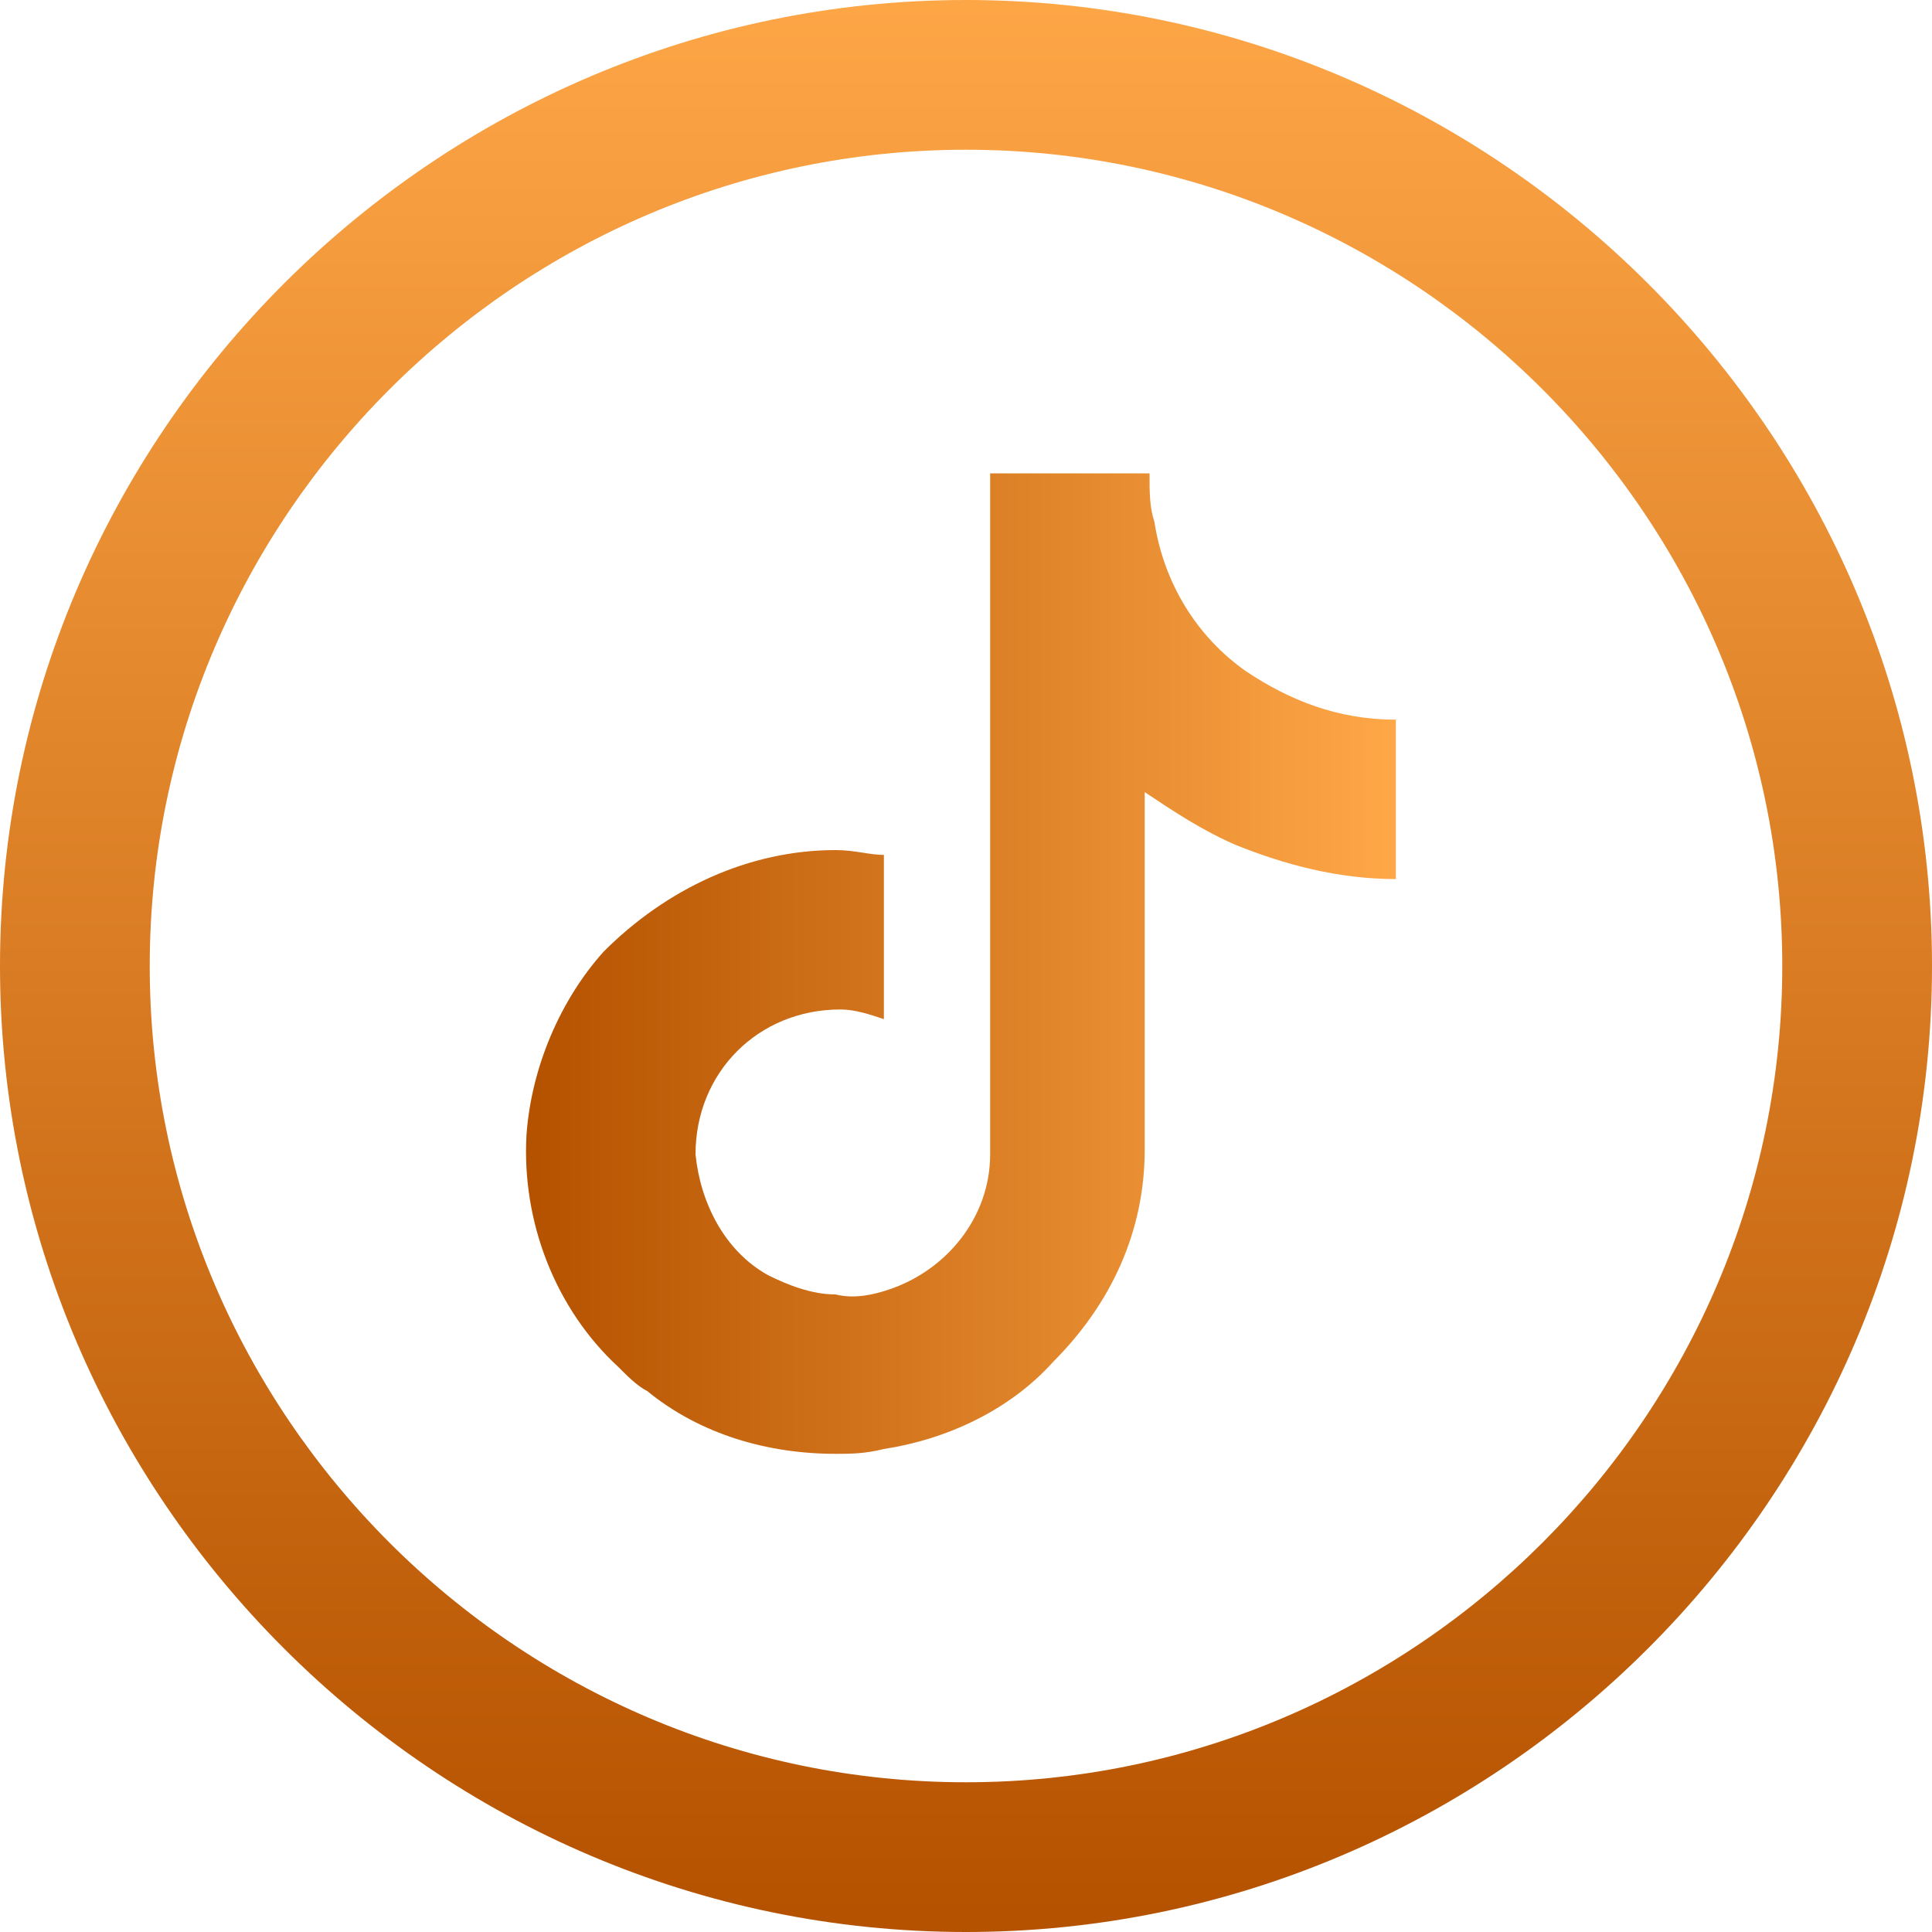
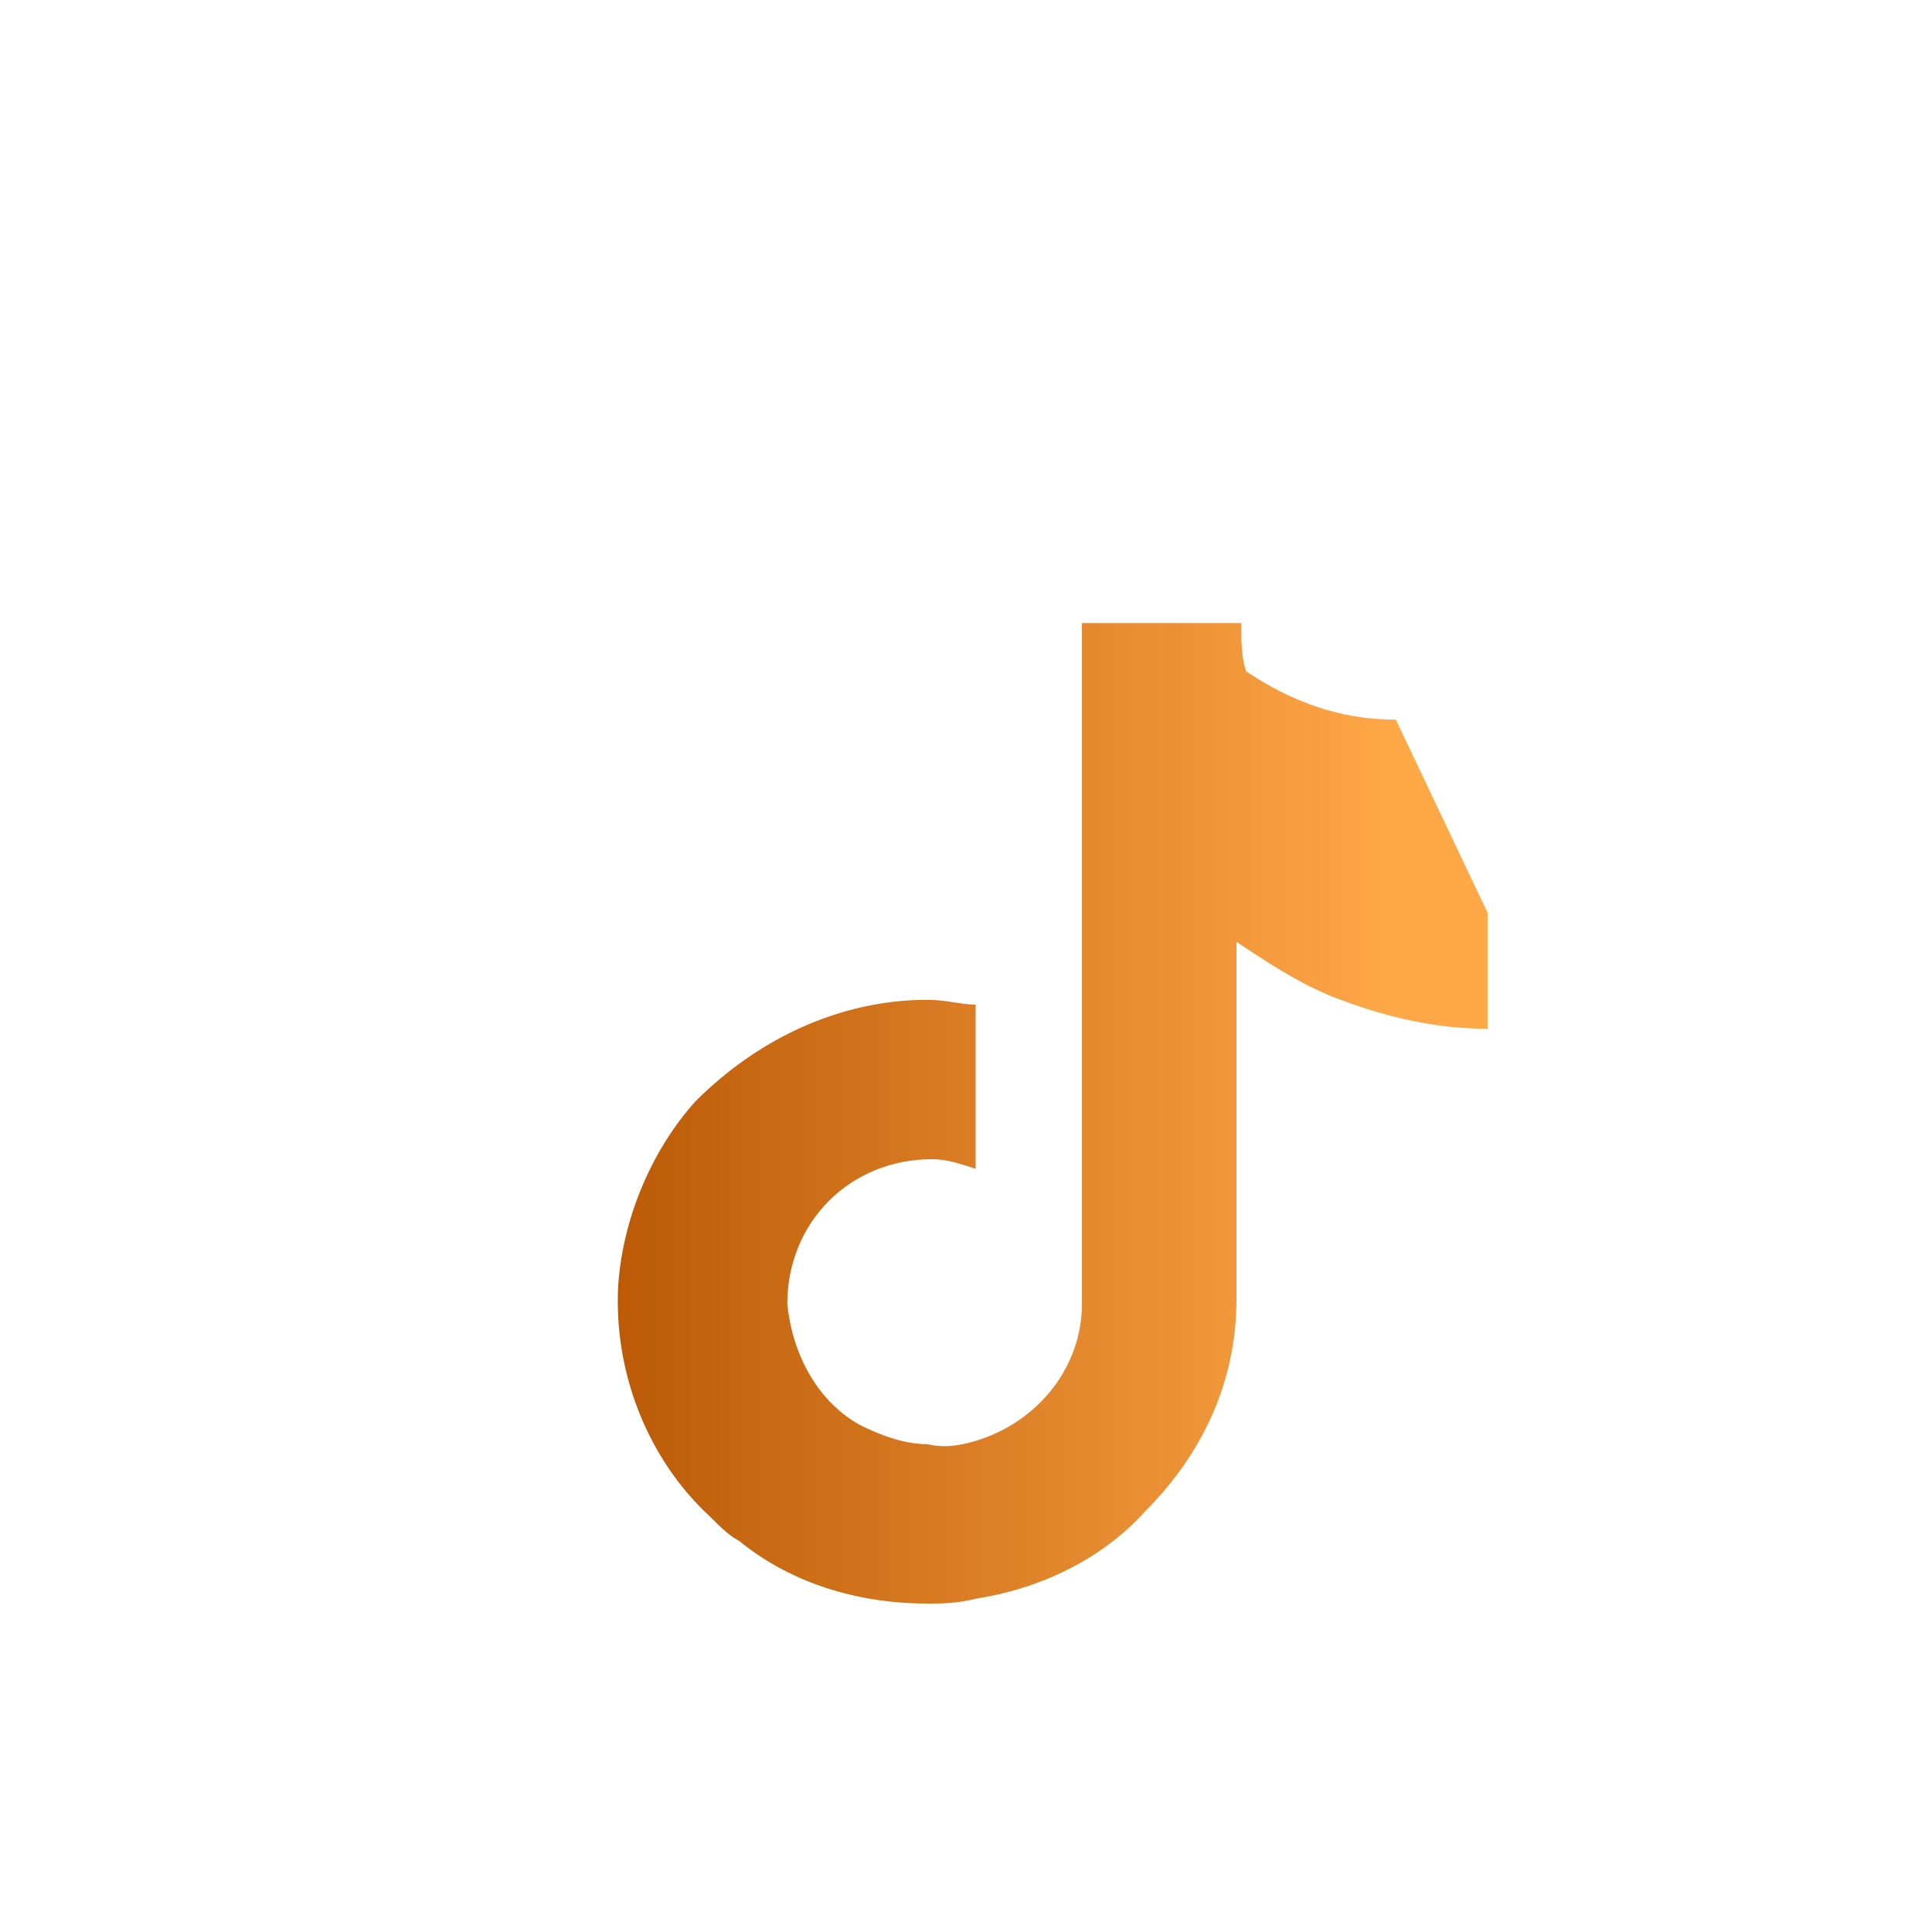
<svg xmlns="http://www.w3.org/2000/svg" id="Ebene_1" x="0px" y="0px" viewBox="0 0 40 40" style="enable-background:new 0 0 40 40;" xml:space="preserve">
  <style type="text/css">	.st0{fill:url(#SVGID_1_);}	.st1{fill:url(#SVGID_00000145029019945295241520000005694520953518228132_);}</style>
  <g id="Welcome">
    <g id="Restaurant" transform="translate(-1273, -56)">
      <g id="Head">
        <g id="Some" transform="translate(553, 56)">
          <g transform="translate(720, 0)">
            <g id="social-facebook-circular-button">
              <g id="Shape">
                <linearGradient id="SVGID_1_" gradientUnits="userSpaceOnUse" x1="-7177.532" y1="2773.994" x2="-7177.532" y2="2773.143" gradientTransform="matrix(47 0 0 47 337364 -130337.703)">
                  <stop offset="0" style="stop-color:#B55200" />
                  <stop offset="1" style="stop-color:#FFA848" />
                </linearGradient>
-                 <path class="st0" d="M20,0C9,0,0,9,0,20s9,20,20,20s20-9,20-20S31,0,20,0z M20,36.9c-9.3,0-16.9-7.6-16.9-16.9        S10.7,3.1,20,3.1S36.9,10.7,36.9,20S29.3,36.9,20,36.9z" />
              </g>
            </g>
          </g>
        </g>
      </g>
    </g>
  </g>
  <g>
    <linearGradient id="SVGID_00000134211699742611078140000012940862246694872714_" gradientUnits="userSpaceOnUse" x1="11.081" y1="19.95" x2="28.919" y2="19.95">
      <stop offset="0" style="stop-color:#B55200" />
      <stop offset="1" style="stop-color:#FFA848" />
    </linearGradient>
-     <path style="fill:url(#SVGID_00000134211699742611078140000012940862246694872714_);" d="M28.9,14.9c-1.2,0-2.2-0.4-3.1-1  c-1-0.7-1.7-1.8-1.9-3.1c-0.1-0.3-0.1-0.6-0.1-1h-3.3v9.1l0,5c0,1.3-0.9,2.4-2.1,2.8c-0.3,0.1-0.7,0.2-1.1,0.1  c-0.5,0-1-0.2-1.4-0.4c-0.9-0.5-1.4-1.5-1.5-2.5c0-1.7,1.3-3,3-3c0.3,0,0.6,0.1,0.9,0.2v-2.5v-0.9c-0.3,0-0.6-0.1-1-0.1  c-1.8,0-3.5,0.8-4.8,2.1c-0.9,1-1.5,2.4-1.6,3.8c-0.1,1.8,0.6,3.6,1.9,4.8c0.2,0.2,0.4,0.4,0.6,0.5c1.1,0.9,2.5,1.3,3.9,1.3  c0.3,0,0.6,0,1-0.1c1.3-0.2,2.6-0.8,3.5-1.8c1.2-1.2,1.9-2.7,1.9-4.4l0-7.4c0.6,0.4,1.2,0.8,1.9,1.1c1,0.4,2.1,0.7,3.3,0.7v-2.4  L28.9,14.9C28.9,14.9,28.9,14.9,28.9,14.9L28.9,14.9z" />
+     <path style="fill:url(#SVGID_00000134211699742611078140000012940862246694872714_);" d="M28.9,14.9c-1.2,0-2.2-0.4-3.1-1  c-0.1-0.3-0.1-0.6-0.1-1h-3.3v9.1l0,5c0,1.3-0.9,2.4-2.1,2.8c-0.3,0.1-0.7,0.2-1.1,0.1  c-0.5,0-1-0.2-1.4-0.4c-0.9-0.5-1.4-1.5-1.5-2.5c0-1.7,1.3-3,3-3c0.3,0,0.6,0.1,0.9,0.2v-2.5v-0.9c-0.3,0-0.6-0.1-1-0.1  c-1.8,0-3.5,0.8-4.8,2.1c-0.9,1-1.5,2.4-1.6,3.8c-0.1,1.8,0.6,3.6,1.9,4.8c0.2,0.2,0.4,0.4,0.6,0.5c1.1,0.9,2.5,1.3,3.9,1.3  c0.3,0,0.6,0,1-0.1c1.3-0.2,2.6-0.8,3.5-1.8c1.2-1.2,1.9-2.7,1.9-4.4l0-7.4c0.6,0.4,1.2,0.8,1.9,1.1c1,0.4,2.1,0.7,3.3,0.7v-2.4  L28.9,14.9C28.9,14.9,28.9,14.9,28.9,14.9L28.9,14.9z" />
  </g>
</svg>